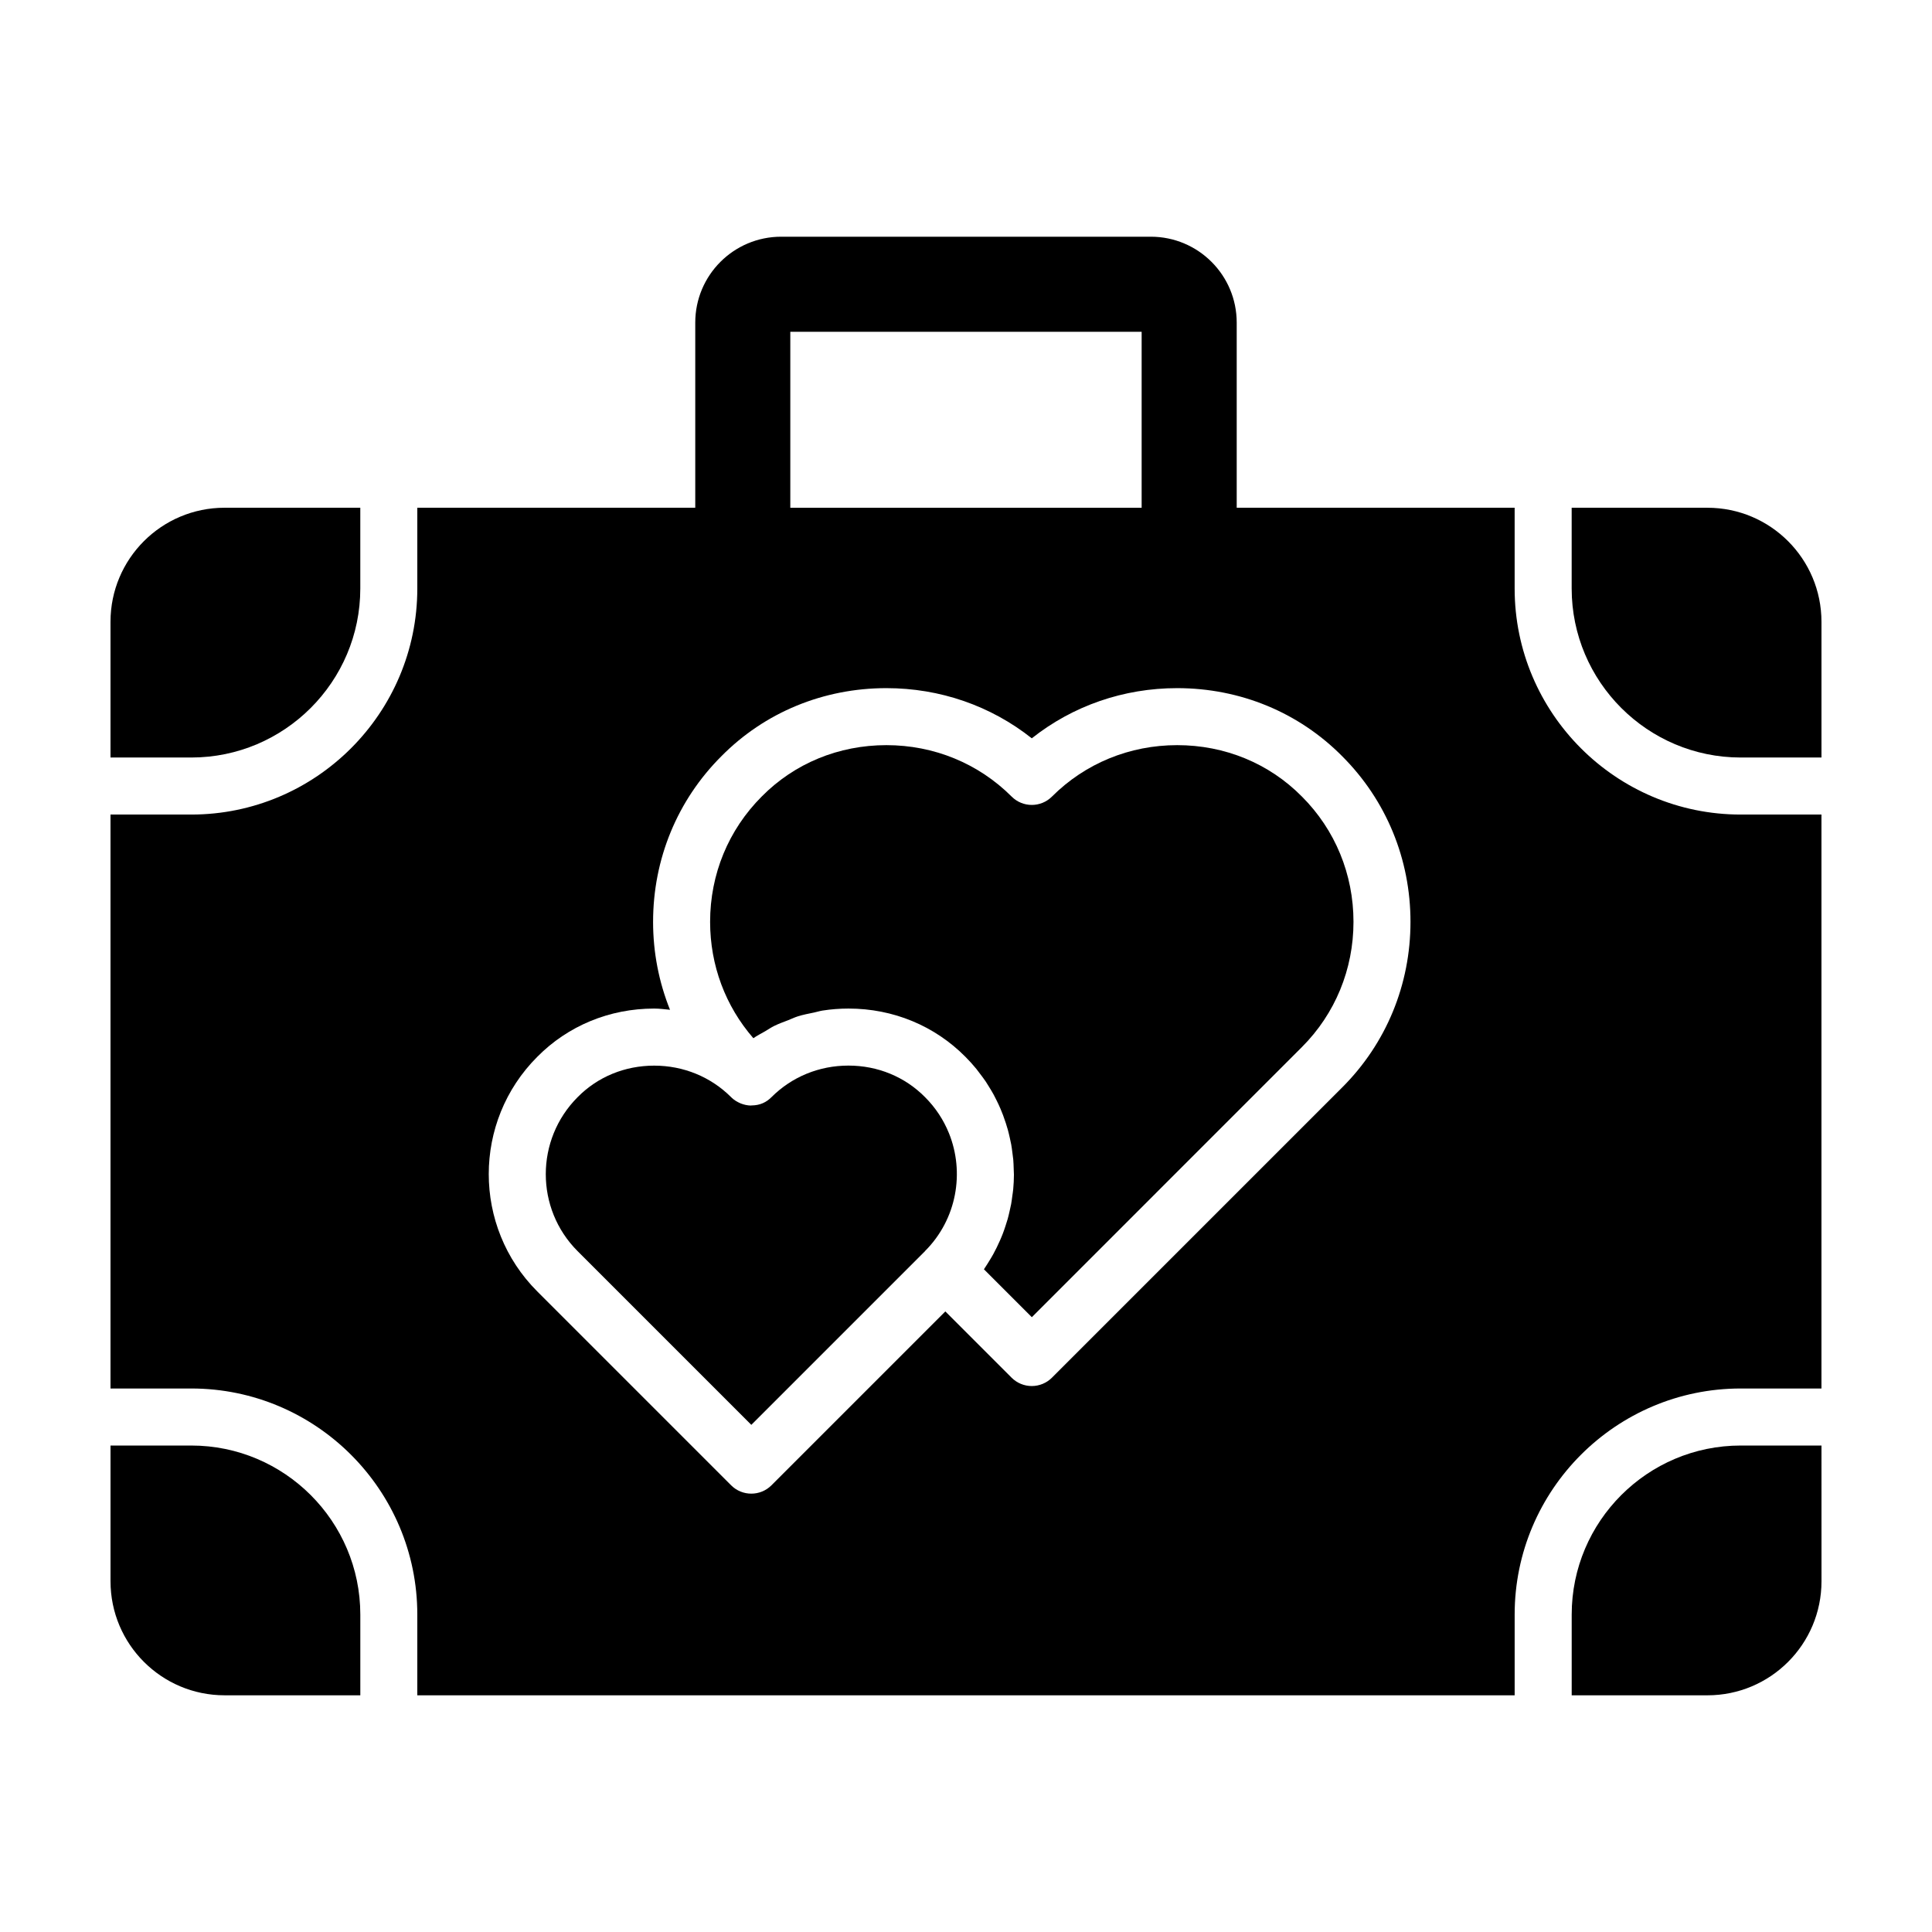
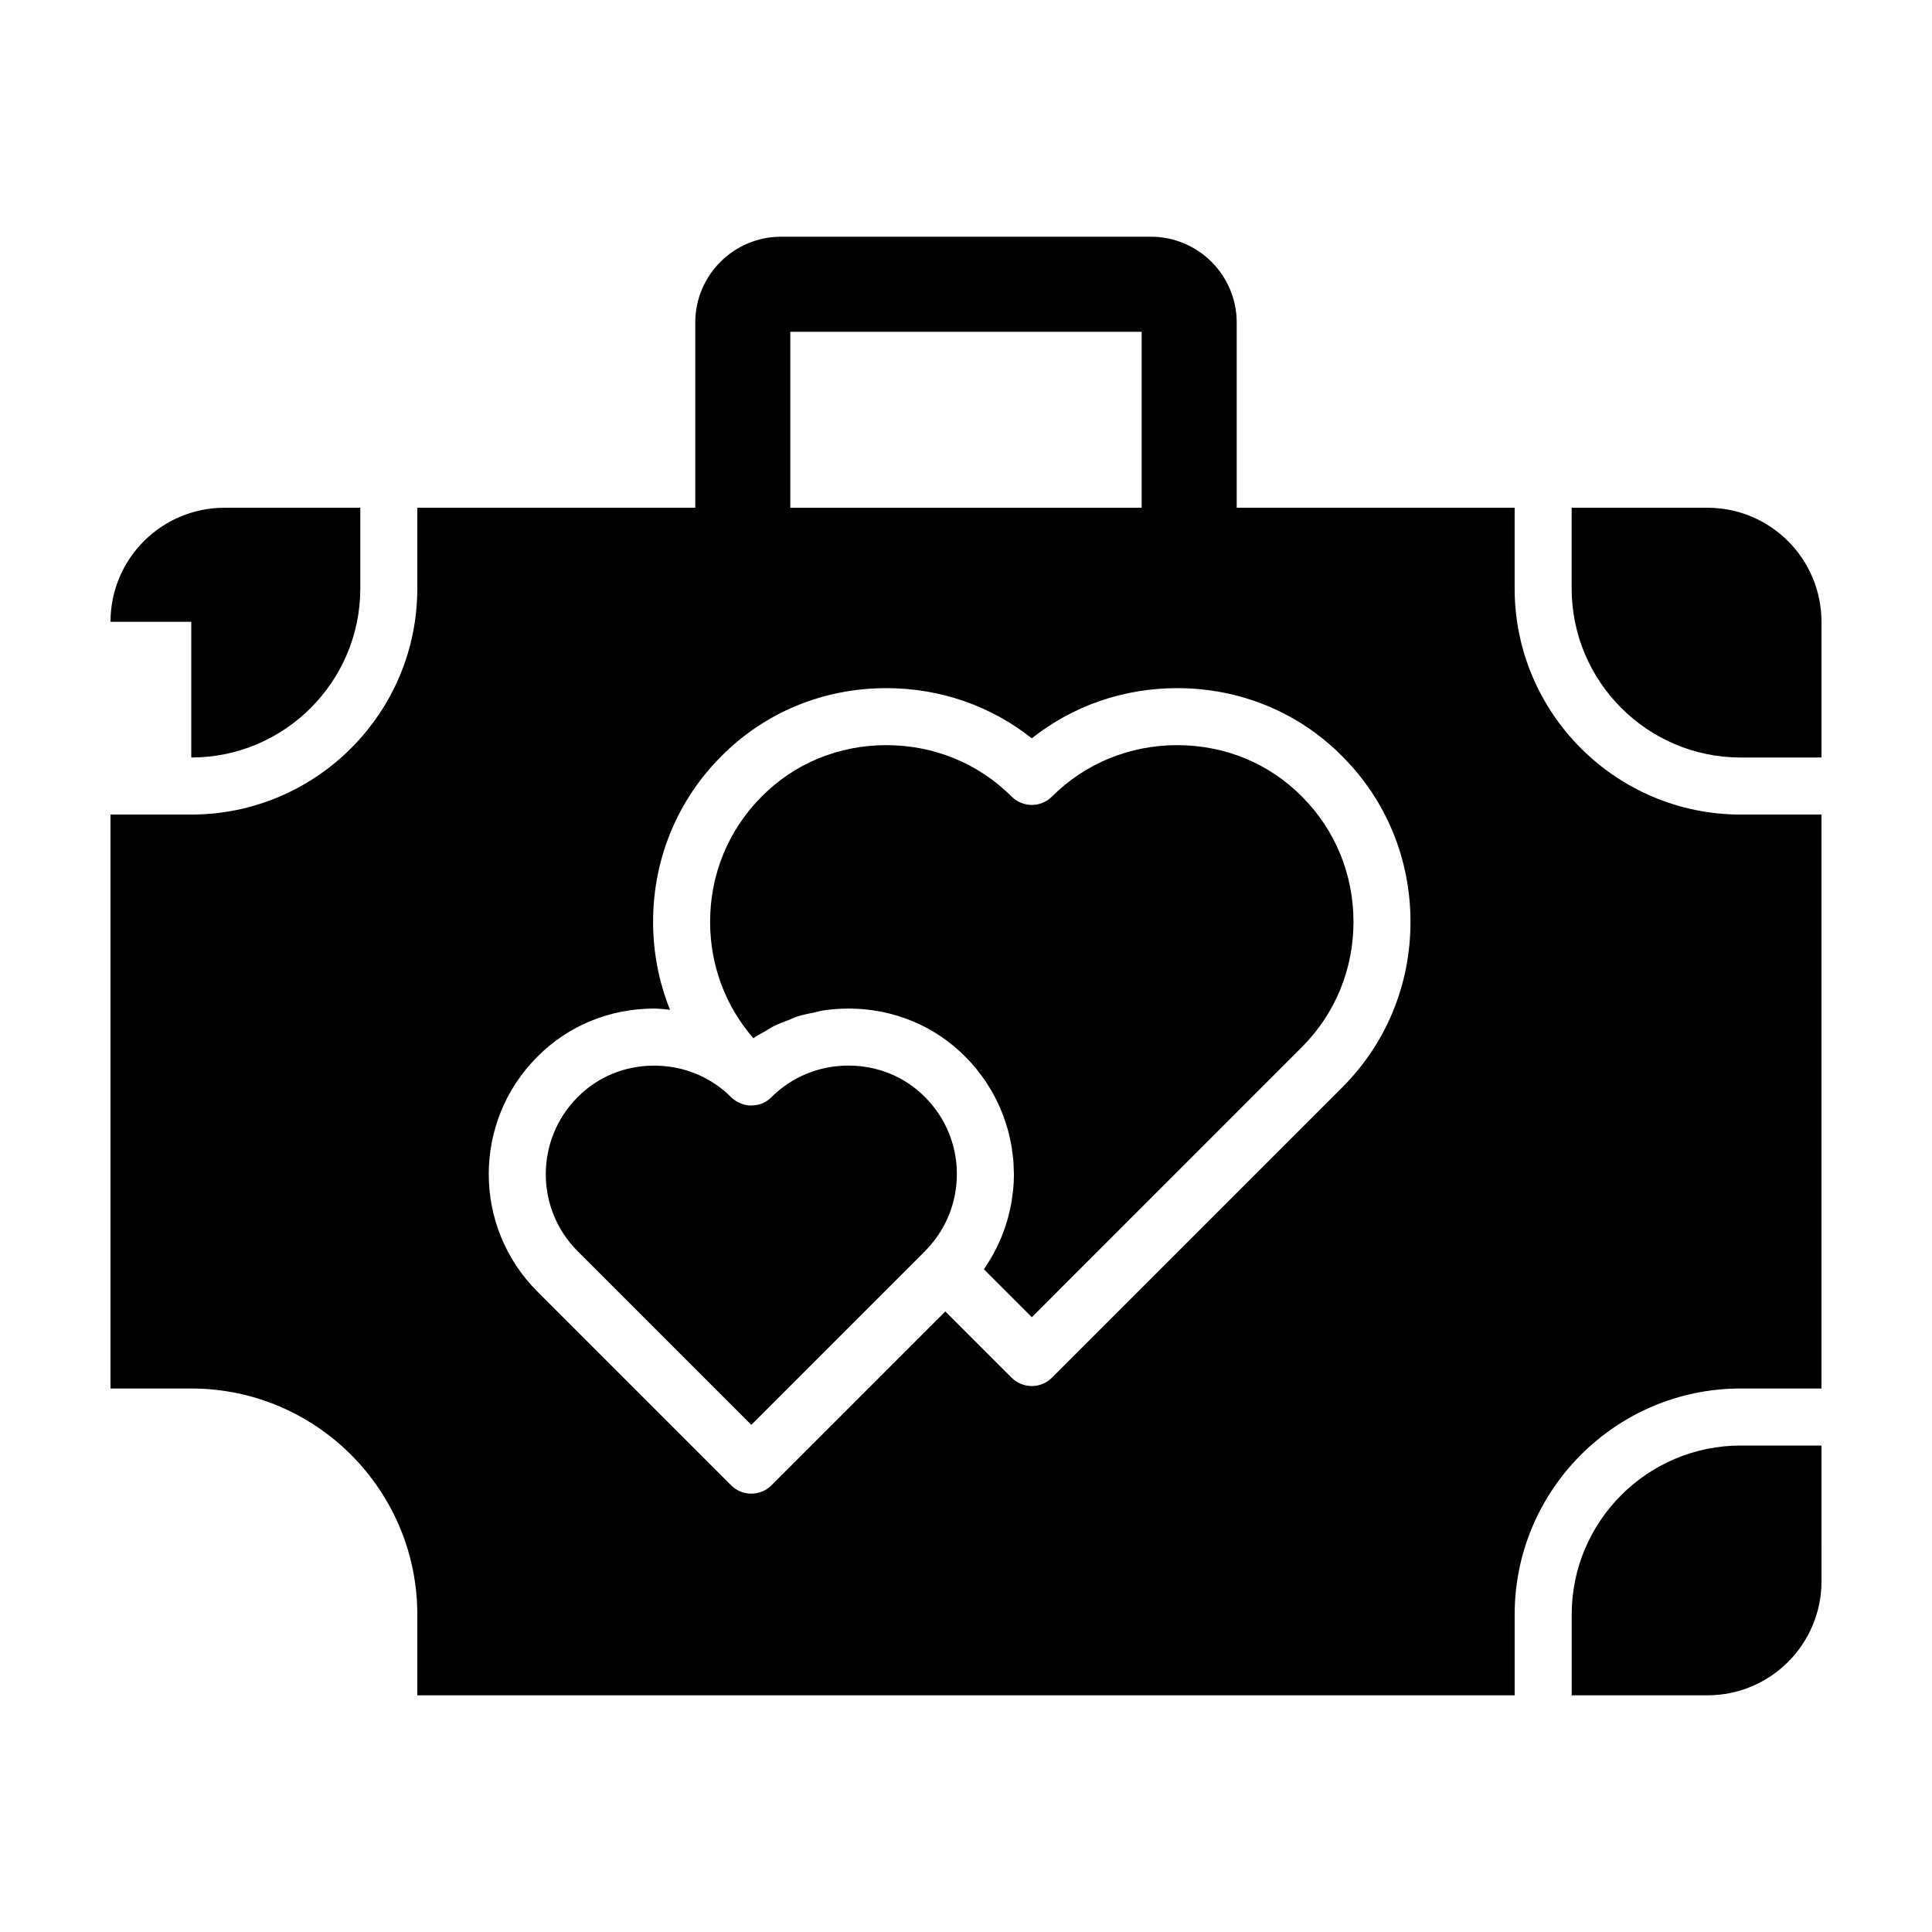
<svg xmlns="http://www.w3.org/2000/svg" fill="#000000" width="800px" height="800px" version="1.1" viewBox="144 144 512 512">
  <g>
    <path d="m389.16 475.53c0.004-0.004 0.012-0.016 0.016-0.023 8.41-8.434 10.504-20.824 6.293-31.227-0.004-0.012-0.012-0.016-0.012-0.02-0.699-1.723-1.57-3.394-2.621-4.984-1.055-1.598-2.281-3.113-3.688-4.516-5.344-5.406-12.543-8.367-20.305-8.367-7.754 0-15 2.973-20.395 8.367-1.391 1.391-3.062 2.168-5.219 2.191-0.059 0-0.121 0.016-0.18 0.016-0.047 0-0.082 0.012-0.125 0.012-0.875-0.02-1.734-0.215-2.535-0.523-0.086-0.035-0.168-0.07-0.25-0.105-0.781-0.336-1.523-0.781-2.152-1.367-0.07-0.059-0.133-0.133-0.203-0.195-0.004-0.004-0.016-0.012-0.02-0.016-5.394-5.394-12.641-8.367-20.395-8.367-7.758 0-14.965 2.957-20.27 8.332-11.273 11.273-11.273 29.574-0.035 40.82l46.043 46.043 46.043-46.043c0-0.02 0.004-0.023 0.008-0.027z" />
    <path d="m626.71 527.08h-21.402c-24.695 0-44.793 20.094-44.793 44.793v21.402h35.969c16.695 0 30.23-13.531 30.23-30.23z" />
    <path d="m346.71 417.33c0.82-0.48 1.605-1.027 2.465-1.449 1.203-0.598 2.473-1.043 3.734-1.531 0.836-0.324 1.637-0.727 2.492-0.996 1.414-0.449 2.891-0.727 4.359-1.031 0.75-0.156 1.477-0.398 2.238-0.516 2.246-0.348 4.539-0.527 6.863-0.527 11.836 0 22.848 4.555 31.023 12.828 1.02 1.02 1.961 2.074 2.856 3.164 0.297 0.363 0.559 0.742 0.84 1.109 0.57 0.742 1.133 1.48 1.652 2.246 0.312 0.465 0.59 0.938 0.883 1.41 0.434 0.699 0.855 1.395 1.246 2.117 0.281 0.52 0.543 1.047 0.801 1.578 0.344 0.695 0.672 1.391 0.973 2.102 0.238 0.559 0.465 1.117 0.676 1.684 0.262 0.699 0.508 1.406 0.734 2.109 0.188 0.586 0.371 1.164 0.535 1.754 0.195 0.715 0.363 1.43 0.523 2.152 0.133 0.594 0.273 1.188 0.379 1.785 0.133 0.734 0.223 1.473 0.316 2.211 0.074 0.59 0.168 1.18 0.223 1.773 0.07 0.812 0.09 1.629 0.117 2.438 0.016 0.52 0.059 1.039 0.059 1.562-0.004 1.285-0.07 2.574-0.188 3.856-0.051 0.578-0.152 1.16-0.23 1.738-0.098 0.746-0.188 1.484-0.324 2.227-0.117 0.625-0.266 1.238-0.406 1.859-0.156 0.684-0.312 1.375-0.5 2.051-0.176 0.625-0.379 1.246-0.586 1.863-0.215 0.664-0.441 1.324-0.691 1.977-0.23 0.613-0.488 1.219-0.75 1.82-0.281 0.645-0.574 1.285-0.887 1.914-0.293 0.59-0.59 1.18-0.91 1.758-0.344 0.625-0.715 1.238-1.094 1.848-0.348 0.562-0.691 1.129-1.066 1.676-0.109 0.16-0.203 0.332-0.312 0.492l12.691 12.691 71.582-71.594c8.805-8.812 13.66-20.598 13.66-33.188 0-12.594-4.852-24.379-13.66-33.188-0.012-0.012-0.02-0.02-0.035-0.031-8.664-8.766-20.395-13.598-33.023-13.598-12.609 0-24.395 4.84-33.188 13.629-2.953 2.953-7.734 2.953-10.688 0-8.793-8.785-20.574-13.629-33.188-13.629-12.629 0-24.359 4.828-33.023 13.598-8.844 8.844-13.695 20.625-13.695 33.223 0 11.504 4.051 22.332 11.461 30.84 0.98-0.68 2.039-1.207 3.062-1.805z" />
    <path d="m605.31 344.75h21.398v-35.961c0-16.695-13.531-30.23-30.23-30.23h-35.969v21.402c0.004 24.691 20.102 44.789 44.801 44.789z" />
-     <path d="m194.69 527.08h-21.402v35.961c0 16.695 13.531 30.23 30.23 30.23h35.969v-21.402c-0.004-24.695-20.102-44.789-44.797-44.789z" />
    <path d="m254.59 299.96c0 33.035-26.875 59.906-59.906 59.906h-21.402v152.1h21.402c33.035 0 59.906 26.875 59.906 59.906v21.402h290.81v-21.402c0-33.035 26.875-59.906 59.906-59.906h21.398v-152.1h-21.402c-33.035 0-59.906-26.875-59.906-59.906v-21.402h-73.656v-49.055c0-12.582-10.195-22.773-22.773-22.773h-97.945c-12.582 0-22.773 10.195-22.773 22.773v49.055h-73.66zm98.848-68.039h93.109v46.645l-93.109-0.004zm-36.363 156.37c0-16.629 6.418-32.215 18.086-43.871 11.492-11.633 27.039-18.055 43.746-18.055 14.211 0 27.652 4.676 38.527 13.297 10.871-8.613 24.312-13.297 38.527-13.297 16.691 0 32.234 6.418 43.762 18.07 11.652 11.664 18.07 27.234 18.07 43.863 0 16.625-6.418 32.207-18.086 43.871l-76.934 76.934c-1.414 1.414-3.34 2.211-5.344 2.211s-3.926-0.797-5.344-2.211l-17.562-17.562-46.078 46.078c-1.477 1.477-3.41 2.211-5.344 2.211-1.934 0-3.871-0.734-5.344-2.211l-51.383-51.387c-17.133-17.133-17.133-45.02 0-62.156 8.141-8.238 19.16-12.797 30.988-12.797 1.422 0 2.801 0.191 4.195 0.324-2.93-7.301-4.484-15.176-4.484-23.312z" />
-     <path d="m194.69 344.75c24.695 0 44.793-20.094 44.793-44.793v-21.402h-35.969c-16.695 0-30.23 13.531-30.23 30.23v35.961h21.406z" />
+     <path d="m194.69 344.75c24.695 0 44.793-20.094 44.793-44.793v-21.402h-35.969c-16.695 0-30.23 13.531-30.23 30.23h21.406z" />
  </g>
</svg>